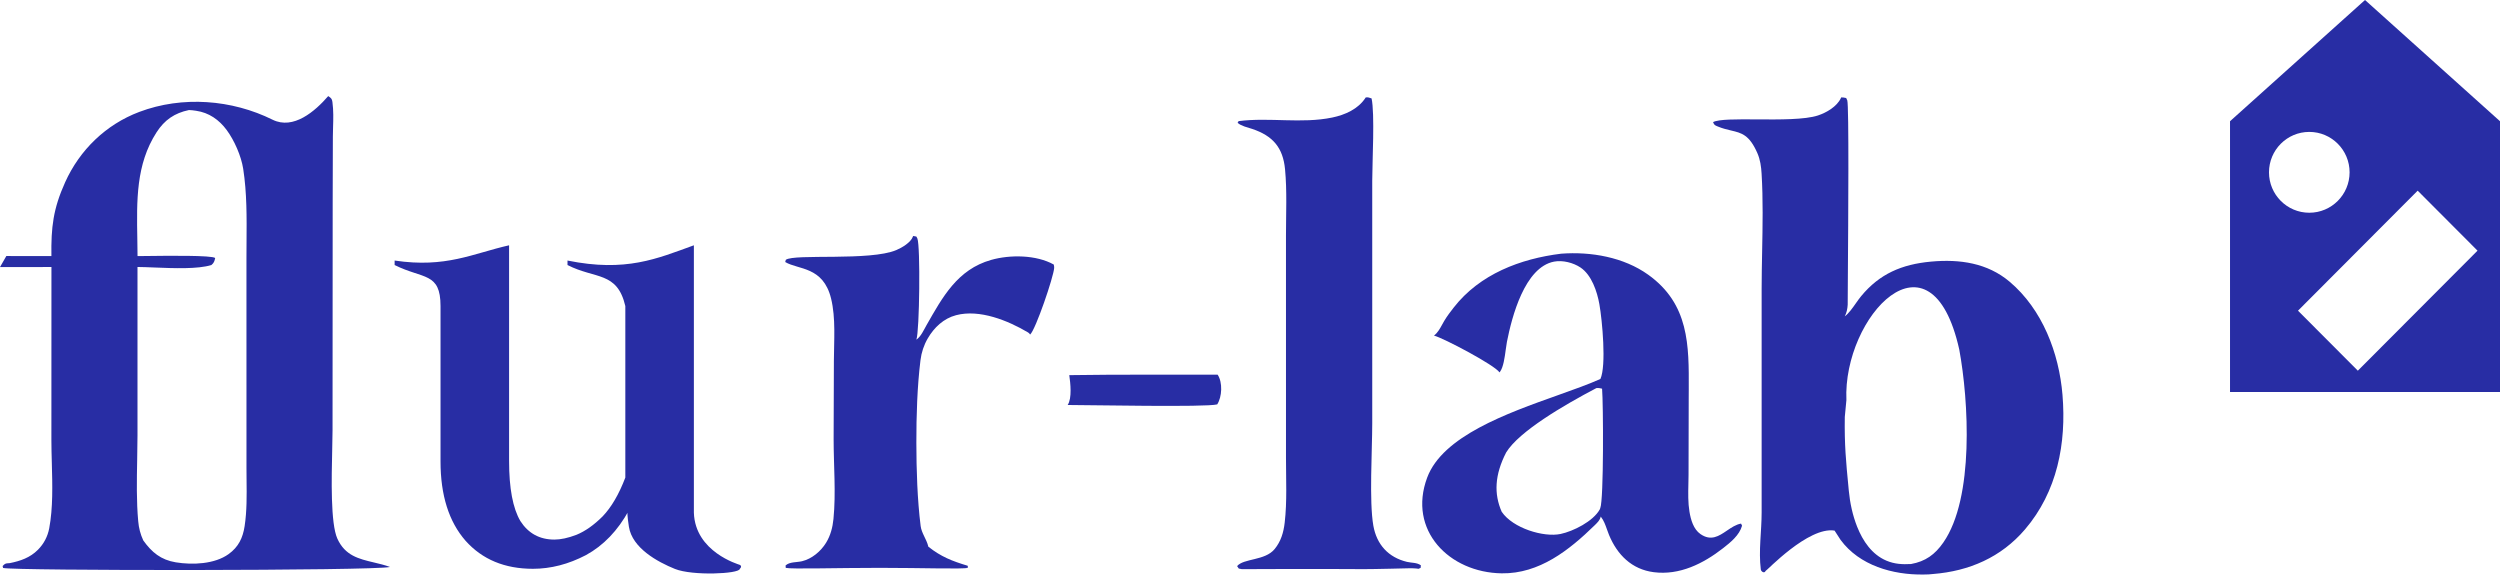
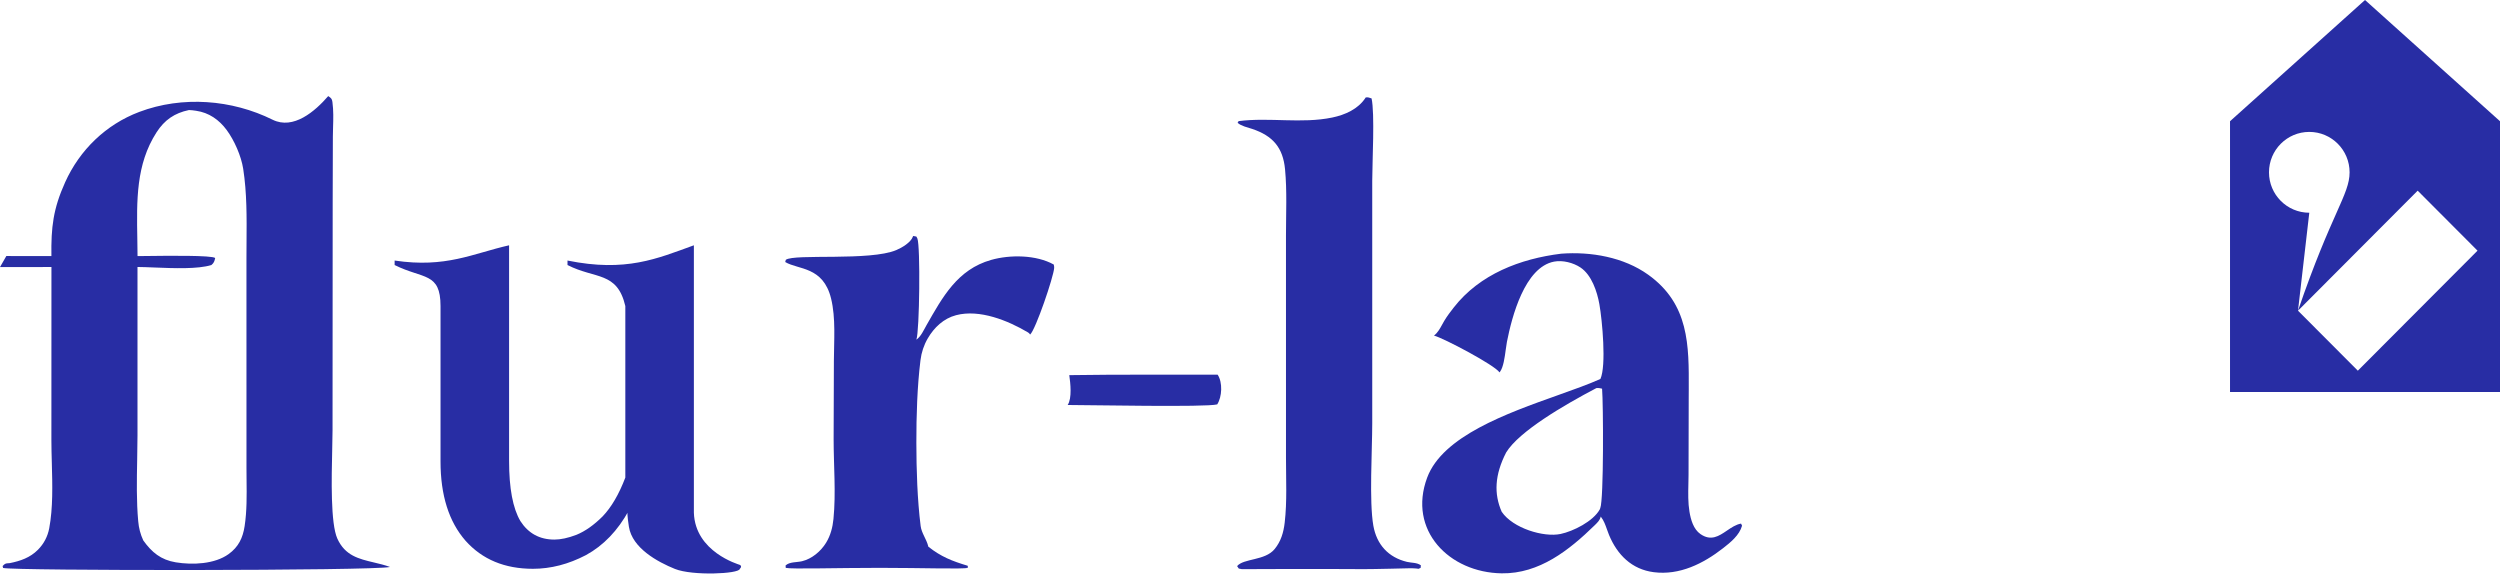
<svg xmlns="http://www.w3.org/2000/svg" width="1639" height="377" viewBox="0 0 1639 377" fill="none">
  <path d="M701.015 245.944C718.365 245.639 737.765 245.636 748.865 245.639H798.285C801.684 250.703 801.171 260.2 798.005 265.113C790.755 267.095 713.705 265.51 699.965 265.513C702.915 261.057 701.765 251.089 701.015 245.944Z" fill="#282DA4" />
  <path d="M598.641 154.69L600.755 155.083C601.014 155.481 601.234 155.885 601.42 156.323C603.481 161.176 602.858 217.4 600.766 222.687C603.828 220.571 605.567 216.427 607.384 213.243C617.938 194.756 627.675 176.674 649.783 170.402C662.215 166.875 679.305 167.01 690.835 173.425C691.015 174.142 691.165 174.903 691.115 175.646C690.775 181.385 678.995 216.086 675.345 219.34C674.935 218.716 674.655 218.343 674.005 217.955C660.883 210.172 642.242 202.572 626.808 206.638C618.613 208.797 612.427 214.665 608.241 221.858C605.677 226.262 604.098 231.057 603.473 236.104C601.314 253.548 600.746 272.677 600.766 290.341C600.786 307.849 601.404 327.664 603.586 344.923C604.158 349.451 607.382 353.478 608.499 357.935L608.608 358.39C616.905 365.002 624.333 367.873 634.399 370.904L634.628 372.141L633.313 371.928L634.53 372.282C631.035 373.237 604.238 372.281 576.865 372.282C548.359 372.283 519.229 373.203 515.137 372.308L515.014 370.733C517.588 368.254 522.458 368.749 525.828 367.931C532.331 366.353 538.121 361.449 541.569 355.841C544.507 351.062 545.867 345.771 546.42 340.226C548.116 323.215 546.511 304.918 546.525 287.78L546.697 236.551C546.741 223.376 548.006 208.569 544.851 195.7C539.654 174.504 523.339 176.94 514.787 171.782L515.188 170.326C520.718 166.23 570.513 171.264 587.669 163.928C591.336 162.36 597.079 159.033 598.498 155.115C598.549 154.975 598.593 154.832 598.641 154.69Z" fill="#282DA4" />
  <path d="M895.395 63.859C896.905 63.697 897.825 64.002 899.205 64.533C901.375 74.503 899.655 105.88 899.635 118.73L899.645 277.335C899.645 295.14 897.565 328.706 900.365 344.643C902.545 356.984 910.185 365.424 922.415 368.362C925.505 369.106 928.805 368.701 931.505 370.6L931.385 372.277L930.015 372.904C928.225 372.561 924.695 372.537 924.695 372.537C924.695 372.537 900.081 373.174 894.035 373.125C862.857 372.875 814.195 373.135 814.195 373.135L812.145 372.753L811.045 371.139C815.335 365.982 829.265 367.681 835.595 360.021C839.785 354.959 841.495 349.07 842.245 342.651C843.855 328.746 843.085 314.328 843.095 300.326L843.085 154.485C843.075 140.136 843.835 125.258 842.475 110.975C841.125 96.783 834.505 89.075 820.965 84.528C817.785 83.457 813.985 82.734 811.365 80.567L812.015 79.409C832.275 76.803 853.245 81.229 873.385 77.061C881.795 75.318 890.375 71.554 895.225 64.122L895.395 63.859Z" fill="#282DA4" />
  <path fill-rule="evenodd" clip-rule="evenodd" d="M1080.59 180.121C1064.51 168.581 1042.99 164.855 1023.49 166.319C996.785 169.611 970.145 179.703 953.065 201.615C951.27 203.916 948.602 207.372 946.865 210.341C946.381 211.168 945.936 211.973 945.507 212.75L945.489 212.783L945.485 212.79C943.876 215.703 942.485 218.219 940.115 220.013C946.635 221.74 980.025 239.404 983.085 244.146C983.205 244 983.315 243.855 983.425 243.706C985.627 240.709 986.475 234.378 987.171 229.182C987.426 227.276 987.661 225.523 987.935 224.143C991.185 207.602 999.615 175.165 1018.88 171.511C1024.47 170.451 1031.42 172.215 1036.11 175.338C1043.49 180.248 1047.08 191.168 1048.55 199.428C1050.44 210.019 1053.2 239.797 1049.23 248.445C1041.57 251.895 1031.86 255.351 1021.33 259.097C987.719 271.057 945.793 285.976 935.665 313.094C922.757 347.629 950.102 375.384 984.525 375.876C1009.16 376.228 1028.76 360.7 1045.54 344.3L1045.7 344.14C1047.26 342.615 1049.07 340.857 1049.43 338.65C1049.49 338.716 1049.53 338.782 1049.58 338.848C1051.49 341.305 1052.52 344.227 1053.55 347.146C1053.98 348.363 1054.4 349.579 1054.9 350.76C1060.31 363.783 1069.83 373.274 1084.18 375.125C1101.1 377.307 1116.66 369.523 1129.65 359.394C1134.55 355.579 1140.38 350.865 1142.09 344.646L1141.43 343.263C1138.1 343.847 1135.12 345.869 1132.18 347.87C1126.93 351.438 1121.77 354.942 1114.81 350.125C1110.23 346.954 1108.5 340.733 1107.62 335.535C1106.63 329.598 1106.77 323.355 1106.91 317.231C1106.96 315.229 1107 313.241 1107.01 311.28L1107.12 260.97C1107.13 259.121 1107.14 257.276 1107.15 255.435C1107.29 226.308 1107.43 199.373 1080.59 180.121ZM1050.32 254.808C1049.01 254.508 1047.92 254.259 1046.56 254.444C1025.19 265.674 995.865 282.841 987.435 296.633C979.865 311.341 979.365 323.841 984.525 335.535C991.865 346.341 1012.07 352.416 1023.14 350.064C1031.42 348.303 1044.51 341.797 1048.82 333.955C1048.91 333.788 1048.99 333.533 1049.06 333.318C1049.09 333.235 1049.11 333.159 1049.14 333.095C1051.46 327.504 1051.15 264.459 1050.32 254.808Z" fill="#282DA4" />
  <path fill-rule="evenodd" clip-rule="evenodd" d="M215.326 63.095L215.181 62.996C206.535 72.982 192.365 85.254 178.687 78.475C152.051 65.274 119.587 62.694 91.299 73.377C69.407 81.645 52.243 98.309 42.684 119.536C34.838 136.96 33.443 149.032 33.704 167.892L4.155 167.851L0 175.1L33.727 175.061L33.695 288.537C33.697 293.401 33.836 298.455 33.976 303.591C34.37 317.969 34.782 332.996 32.27 346.346C31.258 351.725 28.753 356.521 24.884 360.416C19.712 365.623 13.4 367.779 6.371 369.191C6.12 369.21 5.889 369.225 5.677 369.239C3.728 369.369 3.287 369.398 1.711 371.095L2.025 372.356C8.751 374.248 244.926 374.258 255.693 371.71C252.144 370.403 248.531 369.549 245.01 368.716C235.251 366.409 226.198 364.269 221.157 353.1C216.671 343.158 217.352 313.812 217.803 294.363C217.916 289.506 218.014 285.266 218.014 282.1L218.105 132.862L218.228 89.46C218.234 87.391 218.297 85.319 218.361 83.231C218.522 77.957 218.686 72.575 217.935 66.852C217.65 64.681 216.973 64.218 215.326 63.095ZM128.498 72.615C126.974 72.395 125.416 72.169 123.877 72.141C114.418 74.145 107.892 78.587 102.623 86.764C89.086 107.775 89.595 131.449 90.031 156.858C90.096 160.647 90.159 164.34 90.174 167.896C91.271 167.897 93.333 167.872 96.022 167.839C109.601 167.67 139.159 167.304 141.074 169.156C140.6 171.277 140.286 172.36 138.565 173.767C129.59 176.509 113.99 175.885 101.21 175.373C97.131 175.21 93.339 175.059 90.141 175.031L90.142 285.35C90.136 290.677 90.034 296.075 89.932 301.5C89.679 314.936 89.423 328.542 90.608 341.676C91.023 346.269 92.013 350.093 93.919 354.282C99.502 362.127 105.507 367.053 115.235 368.66C126.119 370.459 140.714 369.897 149.902 363.249C156.385 358.558 159.205 352.639 160.383 344.89C161.876 335.073 161.762 324.904 161.649 314.881C161.619 312.213 161.589 309.555 161.59 306.918L161.577 169.488C161.575 165.847 161.603 162.192 161.632 158.528C161.757 142.555 161.883 126.429 159.443 110.695C158.14 102.289 153.624 92.029 148.624 85.254C143.643 78.506 136.991 73.843 128.602 72.63L128.498 72.615Z" fill="#282DA4" />
  <path d="M485 370.326C486 370.727 486.216 371.822 485 372.995C484.451 376.273 453.938 377.615 442.5 372.995C431.062 368.375 414.5 359.326 412.308 345.326C410.117 331.326 412.308 334.597 412.308 334.597C405.013 347.887 395.634 357.659 384.17 363.914C372.706 369.907 361.112 372.904 349.387 372.904C330.889 372.904 316.168 366.78 305.225 354.532C294.282 342.024 288.811 324.694 288.811 302.544V200.648C288.811 178.331 277.444 183.111 258.718 173.758V170.813C292.346 175.844 309.868 166.235 333.755 160.813V302.153C333.755 320.134 336.23 333.294 341.18 341.633C346.391 349.711 353.817 353.751 363.457 353.751C367.625 353.751 372.445 352.708 377.917 350.623C383.649 348.278 389.381 344.239 395.113 338.506C400.845 332.512 405.795 324.043 409.964 313.098V200.648C404.607 177.775 390.25 183.097 372.055 173.758V170.813C410.279 178.584 430.766 169.585 454.907 160.813V336.16C455.759 361.798 484 369.924 485 370.326Z" fill="#282DA4" />
-   <path fill-rule="evenodd" clip-rule="evenodd" d="M1210.35 64.262C1210.62 64.747 1210.89 65.257 1211.07 65.789C1212.23 69.219 1211.72 144.271 1211.46 181.057V181.075V181.087V181.097C1211.4 190.287 1211.35 197.082 1211.35 199.766C1211.19 202.501 1210.67 204.938 1209.45 207.401C1212.16 205.31 1214.46 202.024 1216.69 198.852L1216.69 198.851L1216.69 198.849C1217.85 197.195 1218.99 195.572 1220.16 194.166C1232.21 179.56 1246.8 173.269 1266 171.511C1284.9 169.782 1302.99 172.439 1317.48 184.663C1339 202.818 1349.89 231.422 1352.17 258.897C1354.79 290.613 1348.77 322.34 1327.55 347.124C1311.94 365.364 1291.01 374.443 1267.3 376.316C1265.42 376.594 1263.5 376.62 1261.59 376.646L1261.05 376.654C1240.99 376.957 1219.06 370.789 1206.67 353.926L1202.74 347.859C1185.57 345.073 1157.98 374.5 1157.5 374.326C1156.8 376.159 1154.56 374.768 1154.38 373.326C1152.85 361.02 1154.93 348.339 1154.93 335.951L1154.93 189.434C1154.94 181.447 1155.09 173.366 1155.25 165.254C1155.59 148.058 1155.92 130.727 1154.9 113.864C1154.62 109.165 1154.02 104.703 1152.12 100.36C1146.87 88.357 1141.78 87.166 1134.88 85.549C1132.24 84.93 1129.33 84.25 1126.05 82.878C1124.18 82.098 1123.84 81.947 1123.08 80.066C1126.7 78.097 1138.55 78.182 1151.77 78.276C1166.71 78.382 1183.39 78.501 1191.89 75.681C1197.49 73.823 1204.24 69.902 1206.86 64.364C1206.9 64.281 1206.94 64.197 1206.98 64.113L1206.98 64.107C1207.02 64.025 1207.06 63.942 1207.09 63.86C1207.97 63.785 1208.87 63.966 1209.75 64.143C1209.95 64.184 1210.15 64.225 1210.35 64.262ZM1210.5 262.326L1209.45 273.341C1209.18 291.766 1210.22 302.495 1211.87 319.521L1212.07 321.68C1212.85 329.742 1214.56 337.83 1217.56 345.363C1221.27 354.68 1227.2 363.53 1236.73 367.57C1242.03 369.814 1247.2 370.096 1252.88 369.773C1262.34 368.063 1268.56 363.567 1274.04 355.687C1294.4 326.426 1290.68 262.726 1284.5 229.182C1265.84 145.508 1208.1 207.595 1210.5 262.326Z" fill="#282DA4" />
-   <path fill-rule="evenodd" clip-rule="evenodd" d="M1462 79.484L1550.5 0L1639 79.484V257H1462V79.484ZM1506.57 203.684L1585.03 124.999L1624.26 164.341L1545.8 243.027L1506.57 203.684ZM1513.97 139.47C1528.56 139.47 1540.39 127.608 1540.39 112.975C1540.39 98.342 1528.56 86.48 1513.97 86.48C1499.38 86.48 1487.55 98.342 1487.55 112.975C1487.55 127.608 1499.38 139.47 1513.97 139.47Z" fill="#282DA4" />
+   <path fill-rule="evenodd" clip-rule="evenodd" d="M1462 79.484L1550.5 0L1639 79.484V257H1462V79.484ZM1506.57 203.684L1585.03 124.999L1624.26 164.341L1545.8 243.027L1506.57 203.684ZC1528.56 139.47 1540.39 127.608 1540.39 112.975C1540.39 98.342 1528.56 86.48 1513.97 86.48C1499.38 86.48 1487.55 98.342 1487.55 112.975C1487.55 127.608 1499.38 139.47 1513.97 139.47Z" fill="#282DA4" />
</svg>